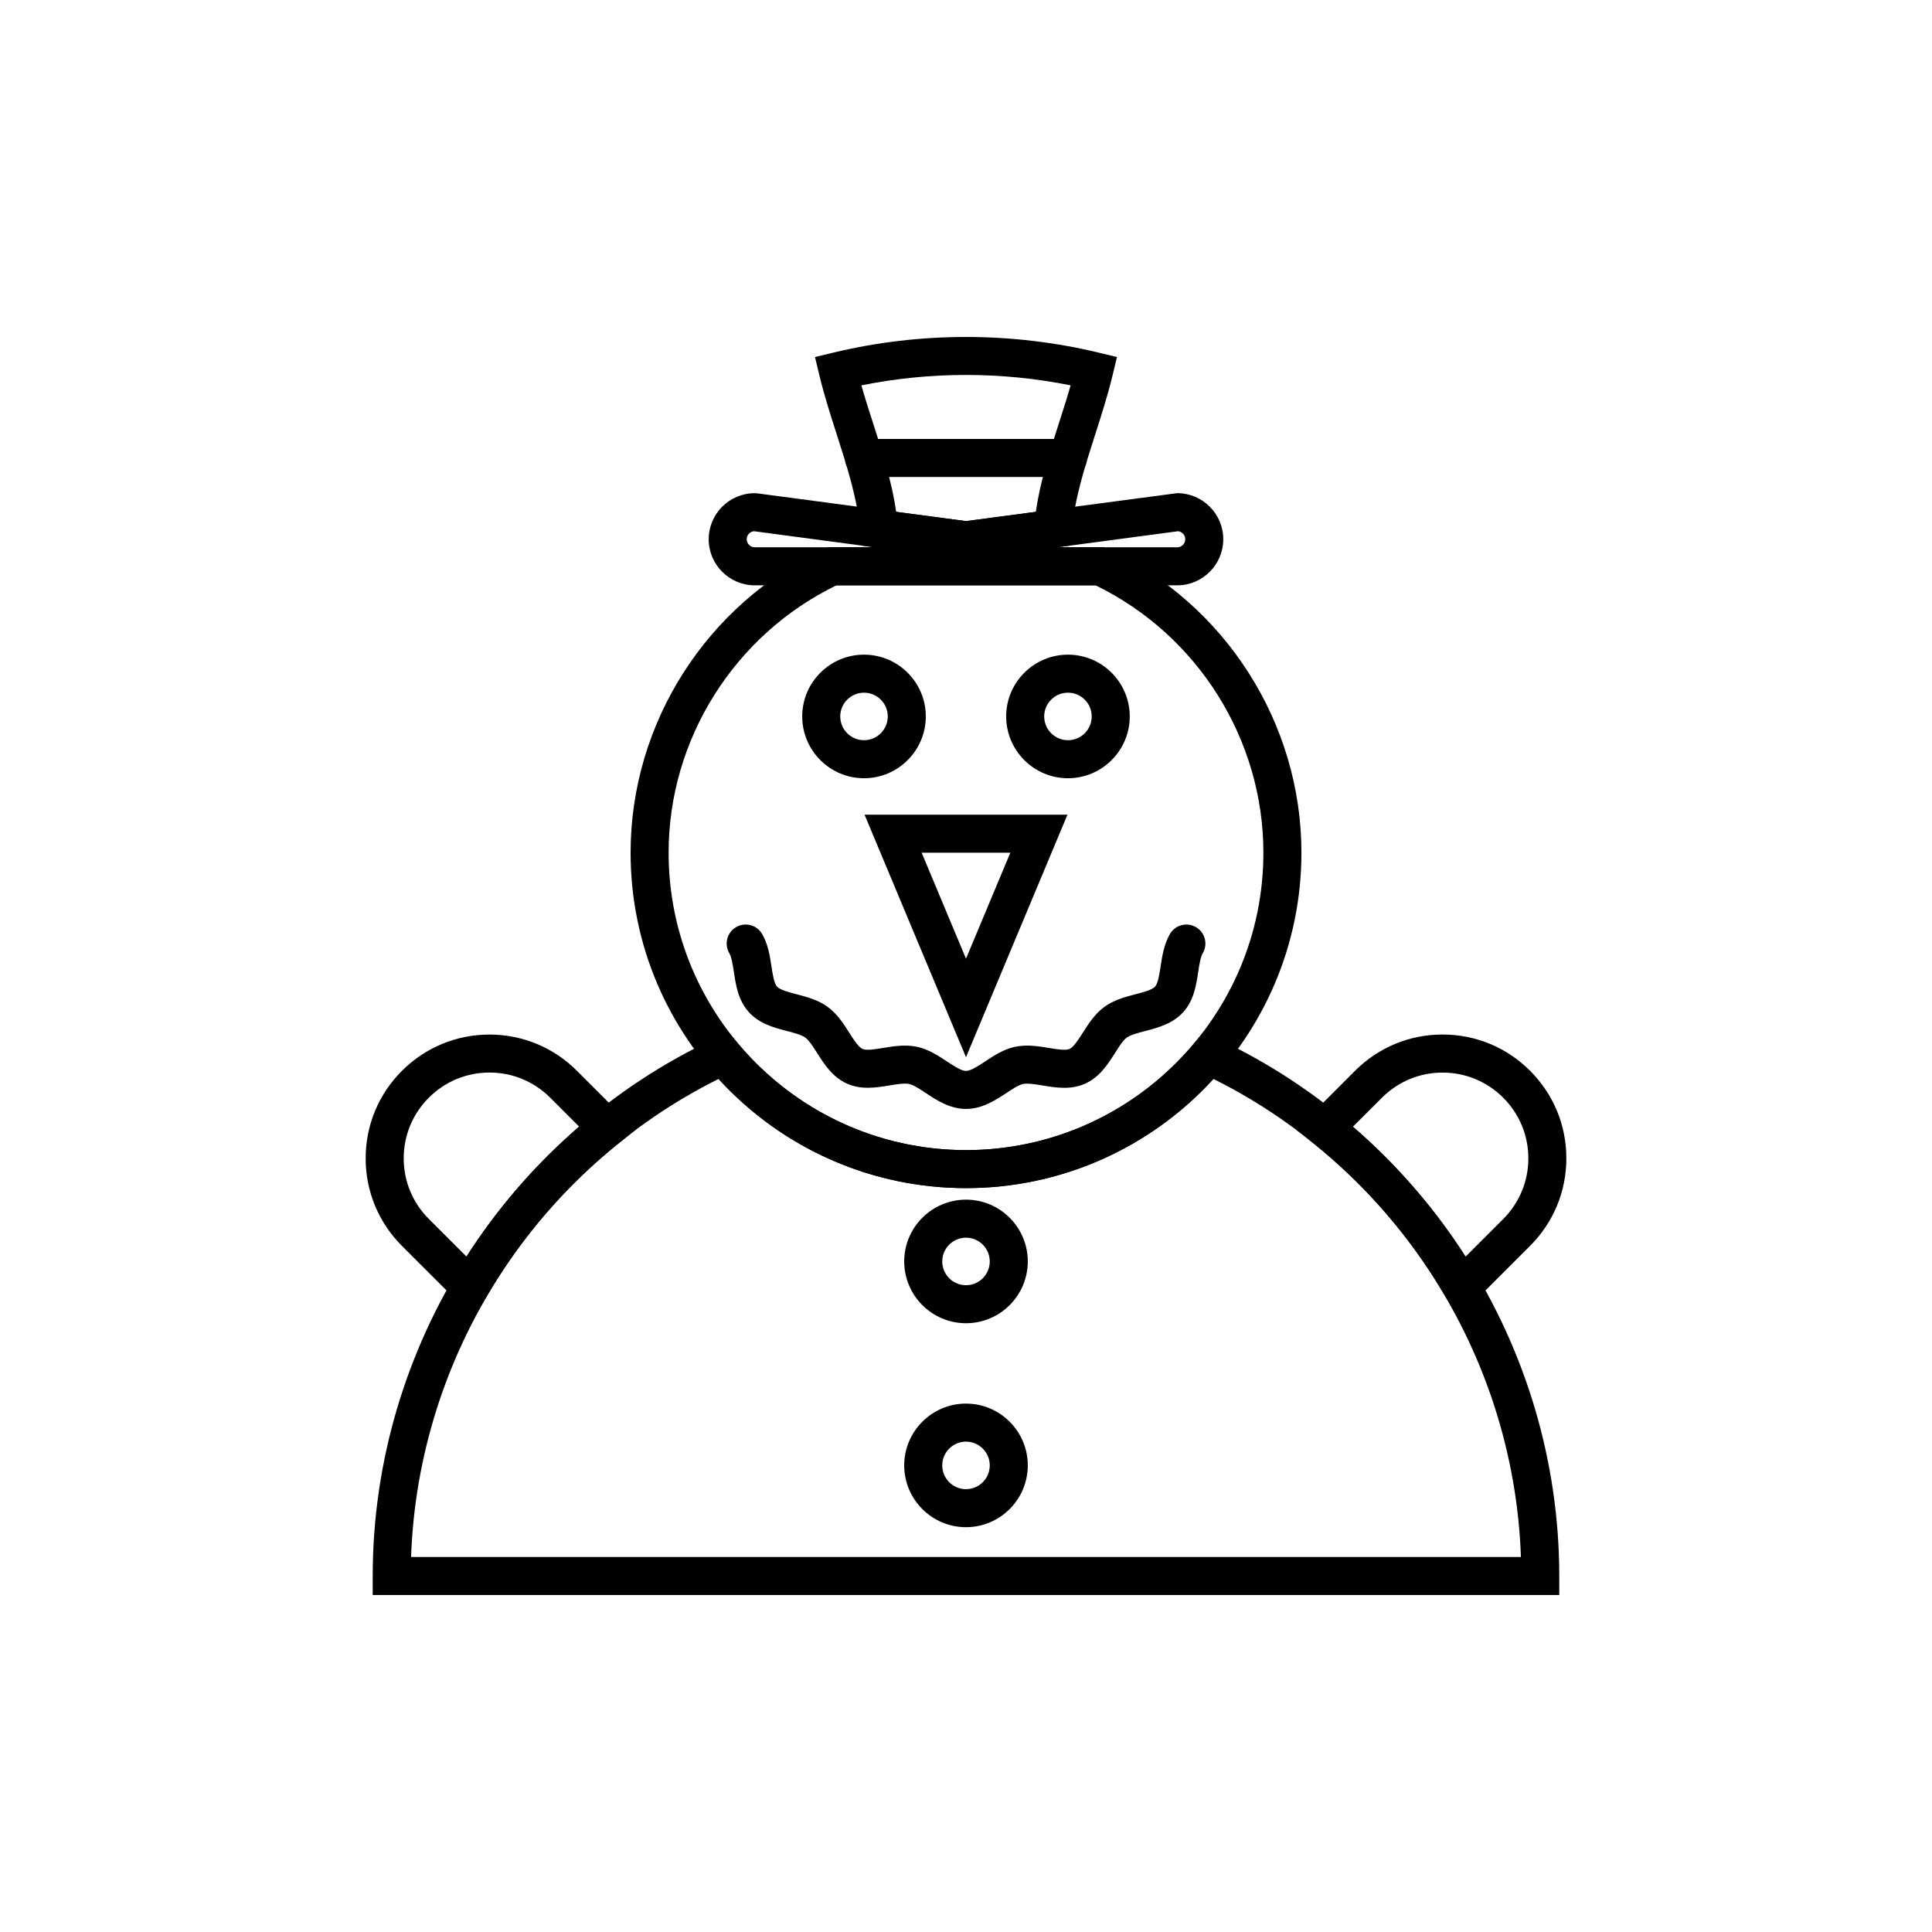
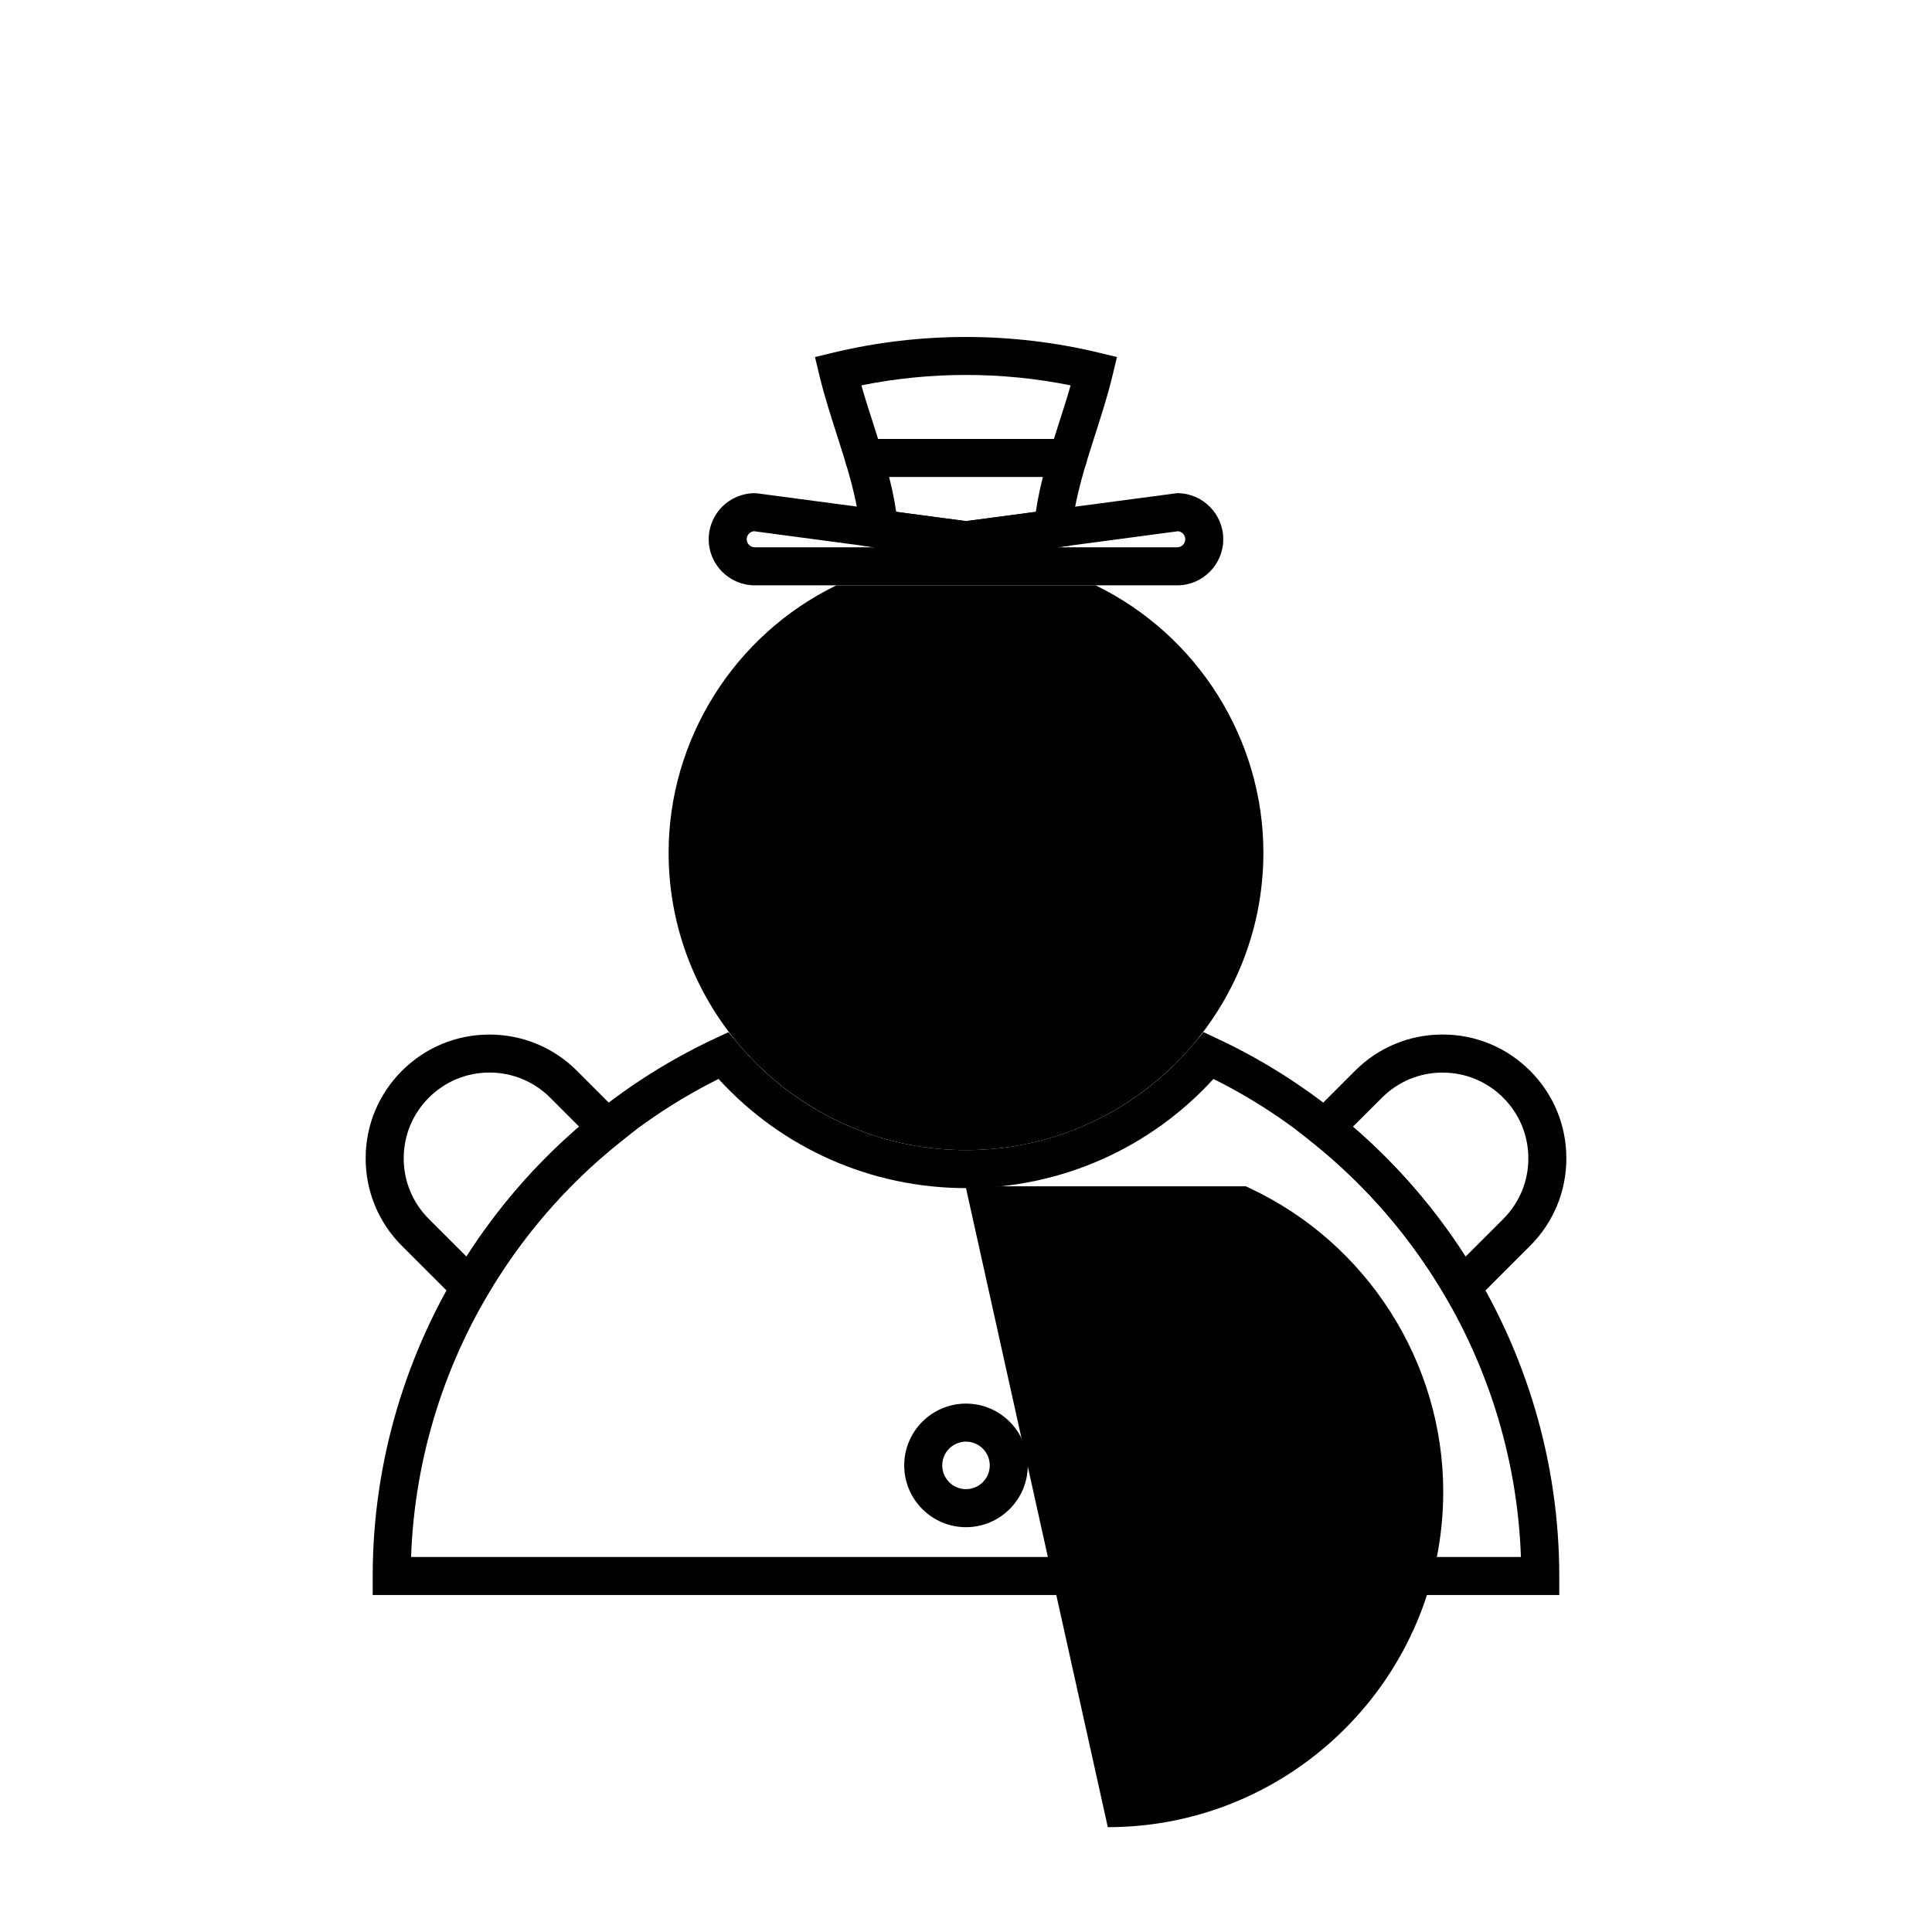
<svg xmlns="http://www.w3.org/2000/svg" fill="#000000" width="800px" height="800px" version="1.1" viewBox="144 144 512 512">
  <g>
    <path d="m557.22 566.7h-314.45v-5.039c0-60.801 35.629-116.73 90.777-142.49l3.508-1.641 2.484 2.973c15.039 17.977 37.074 28.289 60.457 28.289s45.418-10.309 60.457-28.289l2.484-2.973 3.508 1.641c55.141 25.762 90.777 81.691 90.777 142.49zm-304.28-10.078h294.12c-1.859-53.688-33.301-102.65-81.477-126.69-16.848 18.434-40.531 28.93-65.586 28.93-25.055 0-48.738-10.496-65.586-28.93-48.168 24.043-79.609 73.004-81.469 126.69z" />
-     <path d="m372.97 350.24c-9.027 0-16.375-7.344-16.375-16.375 0-9.027 7.344-16.375 16.375-16.375 9.027 0 16.375 7.344 16.375 16.375 0 9.027-7.344 16.375-16.375 16.375zm0-22.672c-3.473 0-6.297 2.828-6.297 6.297 0 3.473 2.828 6.297 6.297 6.297 3.473 0 6.297-2.828 6.297-6.297 0.004-3.473-2.824-6.297-6.297-6.297z" />
    <path d="m427.02 350.24c-9.027 0-16.375-7.344-16.375-16.375 0-9.027 7.344-16.375 16.375-16.375 9.027 0 16.375 7.344 16.375 16.375 0 9.027-7.348 16.375-16.375 16.375zm0-22.672c-3.473 0-6.297 2.828-6.297 6.297 0 3.473 2.828 6.297 6.297 6.297 3.473 0 6.297-2.828 6.297-6.297 0-3.473-2.82-6.297-6.297-6.297z" />
    <path d="m400 548.72c-9.027 0-16.375-7.344-16.375-16.375 0-9.027 7.344-16.375 16.375-16.375 9.027 0 16.375 7.344 16.375 16.375-0.004 9.027-7.348 16.375-16.375 16.375zm0-22.672c-3.473 0-6.297 2.828-6.297 6.297 0 3.473 2.828 6.297 6.297 6.297 3.473 0 6.297-2.828 6.297-6.297 0-3.473-2.828-6.297-6.297-6.297z" />
-     <path d="m400 494.67c-9.027 0-16.375-7.344-16.375-16.375 0-9.027 7.344-16.375 16.375-16.375 9.027 0 16.375 7.344 16.375 16.375-0.004 9.031-7.348 16.375-16.375 16.375zm0-22.672c-3.473 0-6.297 2.828-6.297 6.297 0 3.473 2.828 6.297 6.297 6.297 3.473 0 6.297-2.828 6.297-6.297s-2.828-6.297-6.297-6.297z" />
    <path d="m400 424.17-26.883-64.266h53.766zm-11.75-54.191 11.75 28.078 11.75-28.082h-23.5z" />
    <path d="m455.96 299.12h-111.93c-6.734 0-12.219-5.477-12.219-12.211s5.481-12.211 12.219-12.211l0.664 0.047 55.301 7.356 55.969-7.41c6.734 0 12.211 5.477 12.211 12.211 0 6.734-5.477 12.219-12.215 12.219zm-31.754-10.078h31.762c1.176 0 2.137-0.957 2.137-2.137 0-1.098-0.832-2.004-1.898-2.125zm-80.414-4.266c-1.066 0.117-1.906 1.027-1.906 2.125 0 1.18 0.957 2.137 2.141 2.137h31.762z" />
    <path d="m400 292.27-27.727-3.691-0.344-4.031c-0.727-8.422-3.371-16.66-6.172-25.387-1.633-5.082-3.32-10.34-4.602-15.645l-1.176-4.902 4.902-1.176c22.984-5.516 47.254-5.512 70.223 0l4.902 1.176-1.176 4.898c-1.281 5.316-2.969 10.574-4.602 15.664-2.801 8.715-5.441 16.953-6.168 25.371l-0.344 4.031zm-18.5-12.633 18.5 2.465 18.5-2.465c1.18-8.105 3.691-15.934 6.141-23.543 1.055-3.281 2.133-6.629 3.082-9.969-18.238-3.68-37.211-3.68-55.449 0 0.945 3.336 2.023 6.68 3.078 9.957 2.449 7.606 4.965 15.445 6.148 23.555z" />
-     <path d="m400 437.88c-4.289 0-7.824-2.336-10.664-4.219-1.598-1.059-3.254-2.152-4.402-2.394-1.246-0.266-3.273 0.066-5.231 0.387-3.481 0.574-7.441 1.223-11.234-0.48-3.863-1.727-6.027-5.133-7.934-8.137-1.047-1.641-2.125-3.34-3.113-4.062-1.004-0.734-2.969-1.246-4.867-1.742-3.43-0.898-7.32-1.914-10.133-5.039-2.801-3.113-3.406-7.078-3.934-10.578-0.297-1.945-0.598-3.953-1.23-5.039-1.395-2.41-0.574-5.492 1.828-6.887 2.418-1.387 5.492-0.57 6.887 1.832 1.582 2.734 2.055 5.84 2.473 8.578 0.316 2.102 0.68 4.484 1.461 5.356 0.789 0.875 3.129 1.492 5.195 2.031 2.672 0.699 5.703 1.492 8.246 3.352 2.535 1.844 4.207 4.473 5.684 6.797 1.148 1.809 2.449 3.856 3.547 4.344 1.047 0.473 3.41 0.082 5.488-0.266 2.75-0.453 5.859-0.957 8.953-0.301 3.023 0.641 5.598 2.344 7.875 3.844 1.805 1.195 3.856 2.551 5.113 2.551 1.258 0 3.305-1.355 5.113-2.551 2.273-1.5 4.852-3.203 7.875-3.844 3.094-0.656 6.211-0.152 8.953 0.301 2.082 0.348 4.438 0.734 5.492 0.266 1.098-0.488 2.402-2.539 3.547-4.348 1.477-2.316 3.148-4.949 5.68-6.797 2.543-1.859 5.57-2.648 8.254-3.352 2.062-0.539 4.402-1.152 5.188-2.023 0.781-0.867 1.145-3.25 1.461-5.356 0.418-2.734 0.891-5.844 2.473-8.578 1.391-2.41 4.469-3.223 6.887-1.828 2.41 1.395 3.231 4.481 1.828 6.887-0.629 1.082-0.938 3.094-1.23 5.039-0.527 3.496-1.137 7.465-3.934 10.578-2.812 3.117-6.695 4.137-10.125 5.039-1.898 0.492-3.863 1.008-4.867 1.742-0.988 0.719-2.066 2.418-3.109 4.062-1.914 3.008-4.082 6.414-7.941 8.141-3.797 1.703-7.754 1.059-11.234 0.48-1.961-0.316-3.969-0.656-5.234-0.387-1.152 0.242-2.805 1.336-4.402 2.394-2.856 1.871-6.394 4.207-10.68 4.207z" />
    <path d="m530.38 493.27-3.289-5.637c-9.148-15.66-20.992-29.371-35.191-40.754l-4.387-3.516 15.586-15.594c6.191-6.195 14.43-9.613 23.195-9.613s17.004 3.414 23.195 9.613c6.195 6.191 9.613 14.434 9.613 23.195s-3.414 17.004-9.613 23.195zm-27.863-50.668c11.621 10 21.637 21.531 29.887 34.406l9.965-9.961c4.297-4.297 6.66-10 6.66-16.07 0-6.07-2.367-11.777-6.66-16.07-4.293-4.293-10-6.66-16.07-6.66s-11.777 2.363-16.066 6.66z" />
    <path d="m269.62 493.27-19.105-19.098c-6.195-6.191-9.613-14.434-9.613-23.195s3.414-17.004 9.613-23.195c6.191-6.195 14.434-9.613 23.195-9.613s17 3.414 23.195 9.613l15.586 15.594-4.387 3.516c-14.199 11.383-26.043 25.09-35.191 40.754zm4.098-65.035c-6.07 0-11.777 2.367-16.07 6.66-4.293 4.293-6.66 10-6.66 16.07s2.367 11.777 6.66 16.07l9.965 9.961c8.246-12.871 18.262-24.406 29.887-34.406l-7.703-7.707c-4.305-4.281-10.008-6.648-16.078-6.648z" />
-     <path d="m400 458.86c-49.016 0-88.887-39.875-88.887-88.887 0-34.301 20.137-65.887 51.305-80.469l1.012-0.473h73.145l1.012 0.473c31.164 14.582 51.305 46.168 51.305 80.469-0.004 49.016-39.875 88.887-88.891 88.887zm-34.316-159.75c-27.066 13.129-44.496 40.828-44.496 70.867 0 43.453 35.355 78.812 78.812 78.812 43.453 0 78.812-35.352 78.812-78.812 0-30.039-17.434-57.73-44.496-70.867z" />
+     <path d="m400 458.86l1.012-0.473h73.145l1.012 0.473c31.164 14.582 51.305 46.168 51.305 80.469-0.004 49.016-39.875 88.887-88.891 88.887zm-34.316-159.75c-27.066 13.129-44.496 40.828-44.496 70.867 0 43.453 35.355 78.812 78.812 78.812 43.453 0 78.812-35.352 78.812-78.812 0-30.039-17.434-57.73-44.496-70.867z" />
    <path d="m427.02 270.4h-54.051c-2.785 0-5.039-2.258-5.039-5.039s2.254-5.039 5.039-5.039h54.055c2.785 0 5.039 2.258 5.039 5.039s-2.258 5.039-5.043 5.039z" />
  </g>
</svg>